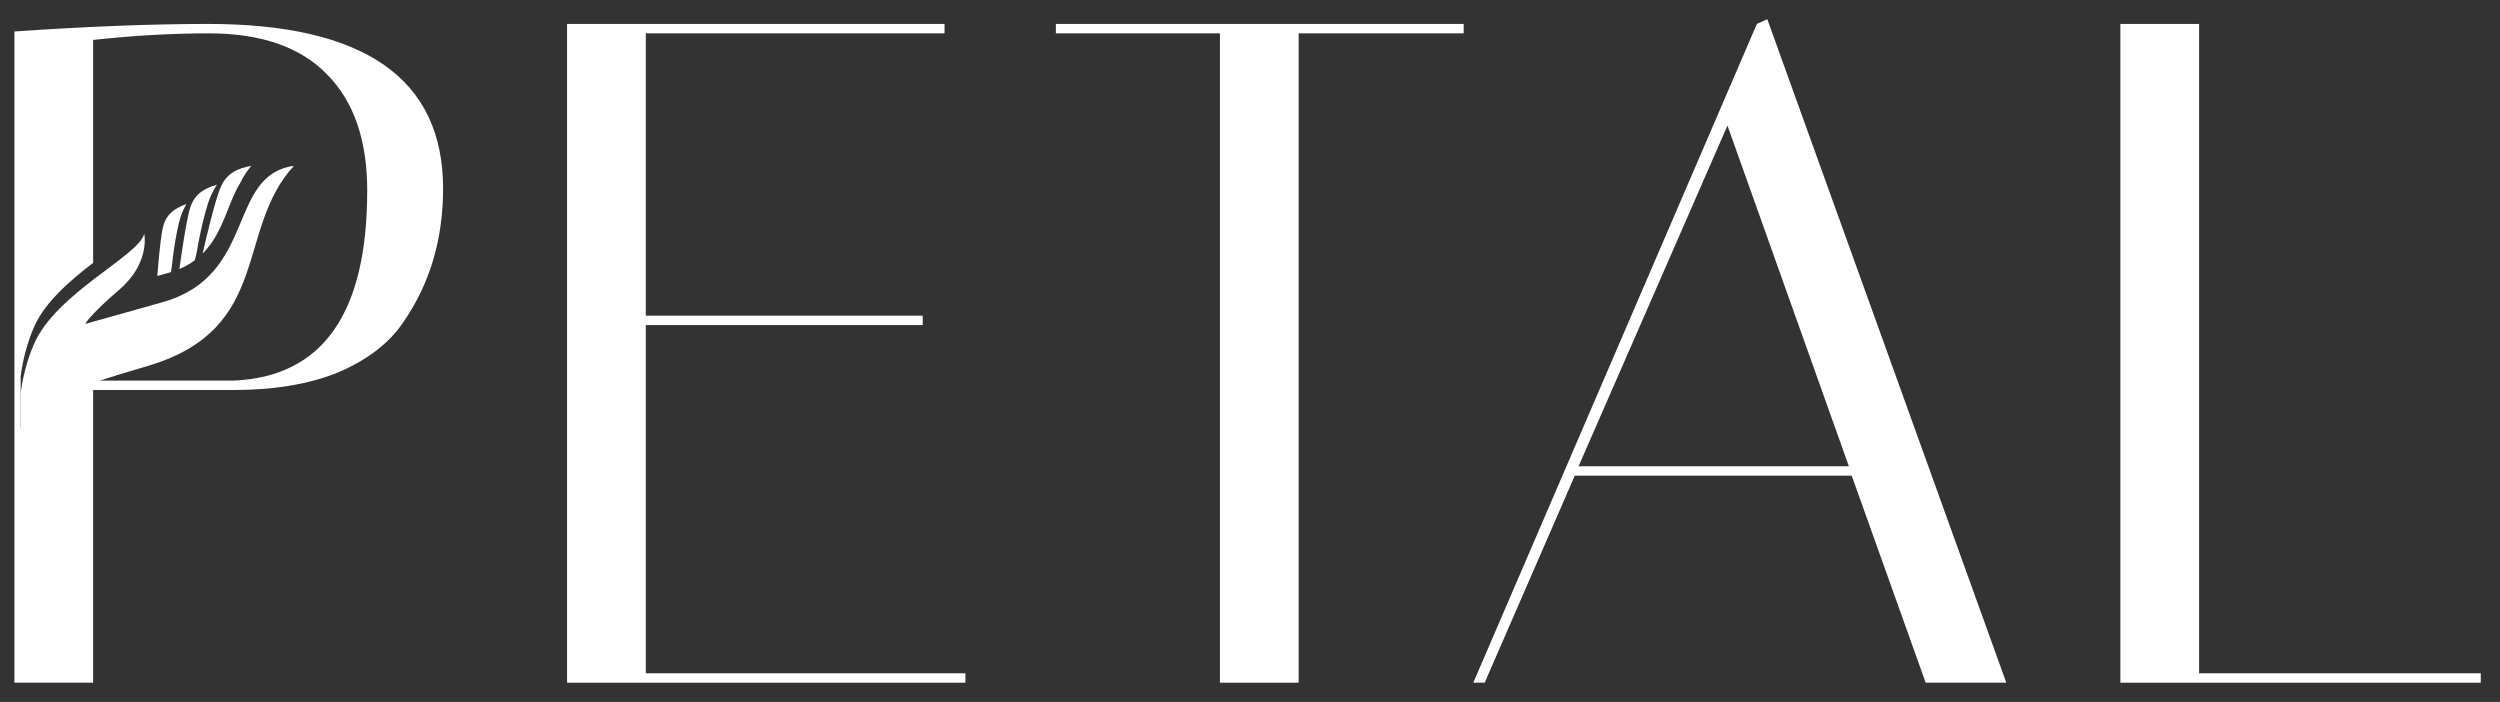
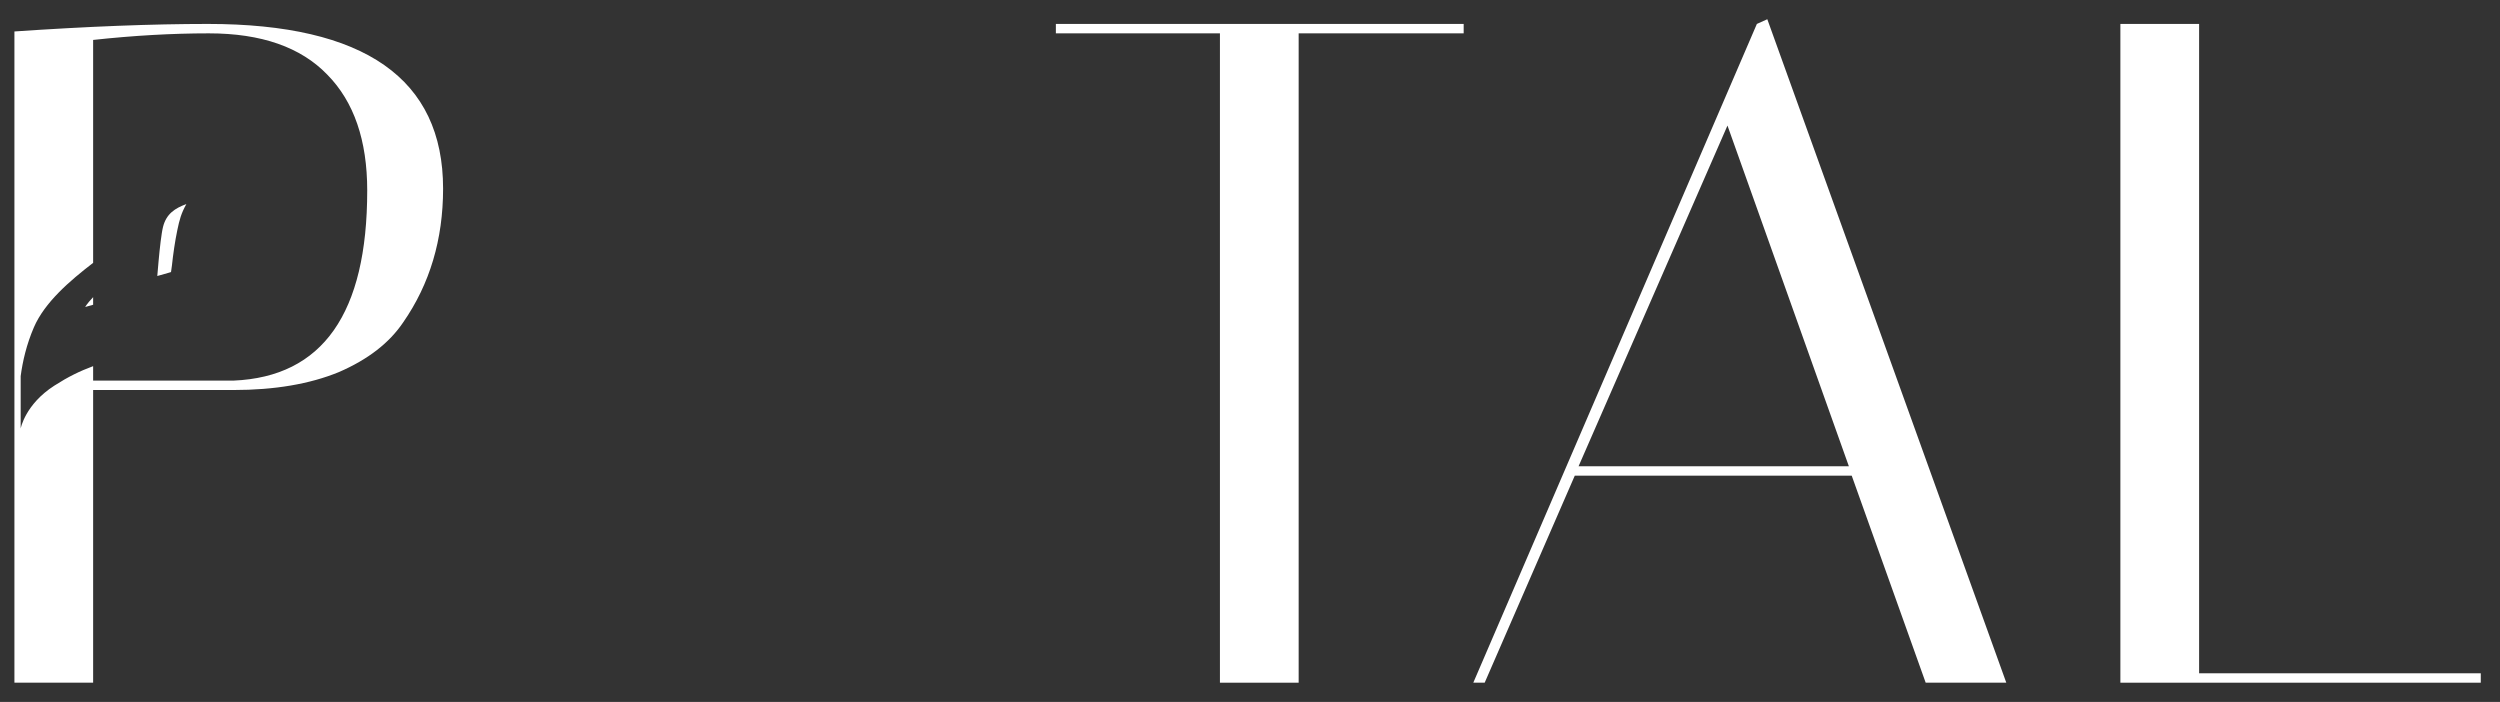
<svg xmlns="http://www.w3.org/2000/svg" fill="none" viewBox="0 0 520 146" height="146" width="520">
  <rect x="0" y="0" width="520" height="146" fill="#333333" stroke="none" />
  <path fill="white" d="M19.372 63.39L17.728 63.853C17.728 63.853 17.954 63.317 19.372 61.807V63.39Z" />
  <path fill="white" d="M43.242 4.978C75.856 4.978 92.163 16.397 92.163 39.234C92.163 49.804 89.401 59.07 83.878 67.03C80.984 71.336 76.513 74.794 70.464 77.404C64.415 79.883 57.116 81.123 48.568 81.123H19.372V142H3V6.544C18.255 5.5 31.669 4.978 43.242 4.978ZM43.44 6.936C35.812 6.936 27.789 7.392 19.372 8.306V54.673C14.478 58.437 9.277 62.911 7.046 68.093C5.525 71.628 4.711 75.127 4.301 78.227V89.131C4.304 89.113 5.237 84.108 11.297 80.218C14.193 78.359 16.59 77.195 19.372 76.16V79.166H48.568C67.111 78.383 76.382 65.202 76.382 39.625C76.382 29.185 73.62 21.159 68.097 15.548C62.574 9.806 54.355 6.936 43.44 6.936Z" clip-rule="evenodd" fill-rule="evenodd" />
-   <path fill="white" d="M196.463 6.936H134.325V65.66H191.926V67.617H134.325V140.043H200.804V142H117.952V4.978H196.463V6.936Z" />
  <path fill="white" d="M304.443 6.936H270.12V142H253.746V6.936H219.62V4.978H304.443V6.936Z" />
  <path fill="white" d="M417.309 142H400.541L385.156 98.935H327.555L308.813 142H306.446L365.429 4.978L367.599 4L417.309 142ZM328.344 96.979H384.563L359.314 26.118L328.344 96.979Z" clip-rule="evenodd" fill-rule="evenodd" />
  <path fill="white" d="M457.414 140.043H516V142H441.04V4.978H457.414V140.043Z" />
-   <path fill="white" d="M61.132 34.499C48.913 47.77 56.669 68.257 31.09 76.007C21.242 78.991 17.368 79.845 11.297 83.742C5.237 87.632 4.304 92.638 4.301 92.656V81.751C4.711 78.651 5.525 75.152 7.047 71.617C11.644 60.935 28.853 53.257 30.006 48.627C30.006 48.627 31.3 54.662 24.855 60.211C18.411 65.759 17.729 67.377 17.729 67.377L33.801 62.861C53.522 57.32 47.15 36.452 61.132 34.499Z" clip-rule="evenodd" fill-rule="evenodd" />
  <path fill="white" d="M32.717 57.41C32.799 56.391 32.887 55.374 32.98 54.358C33.109 52.965 33.247 51.57 33.42 50.181C33.492 49.607 33.569 49.033 33.662 48.462C33.731 48.035 33.807 47.598 33.914 47.177C34.598 44.474 36.4 43.311 38.764 42.445C37.676 44.399 37.334 45.69 36.873 47.913C36.374 50.319 36.027 52.785 35.761 55.221C35.712 55.67 35.65 56.129 35.571 56.59C35.372 56.653 35.17 56.714 34.964 56.772L32.717 57.41Z" clip-rule="evenodd" fill-rule="evenodd" />
-   <path fill="white" d="M42.712 44.179C42.005 46.742 41.457 49.38 41 51.99C40.876 52.694 40.721 53.419 40.524 54.139C39.563 54.85 38.496 55.453 37.302 55.957C37.541 54.255 37.795 52.554 38.062 50.858C38.298 49.364 38.546 47.867 38.83 46.379C38.947 45.765 39.071 45.151 39.211 44.542C39.315 44.085 39.429 43.618 39.573 43.171C40.5 40.302 42.523 39.178 45.135 38.411C43.824 40.444 43.364 41.813 42.712 44.179Z" clip-rule="evenodd" fill-rule="evenodd" />
-   <path fill="white" d="M42.151 52.734C42.664 50.459 43.212 48.182 43.79 45.923C44.133 44.584 44.49 43.244 44.883 41.916C45.049 41.355 45.222 40.793 45.41 40.238C45.558 39.801 45.716 39.36 45.9 38.936C47.173 36.006 49.414 35.03 52.251 34.499C51.25 35.762 50.614 36.721 50.011 37.974C49.411 38.932 48.916 39.964 48.468 40.996C47.576 43.055 46.84 45.173 45.88 47.205C44.832 49.426 43.631 51.254 42.151 52.734Z" clip-rule="evenodd" fill-rule="evenodd" />
</svg>